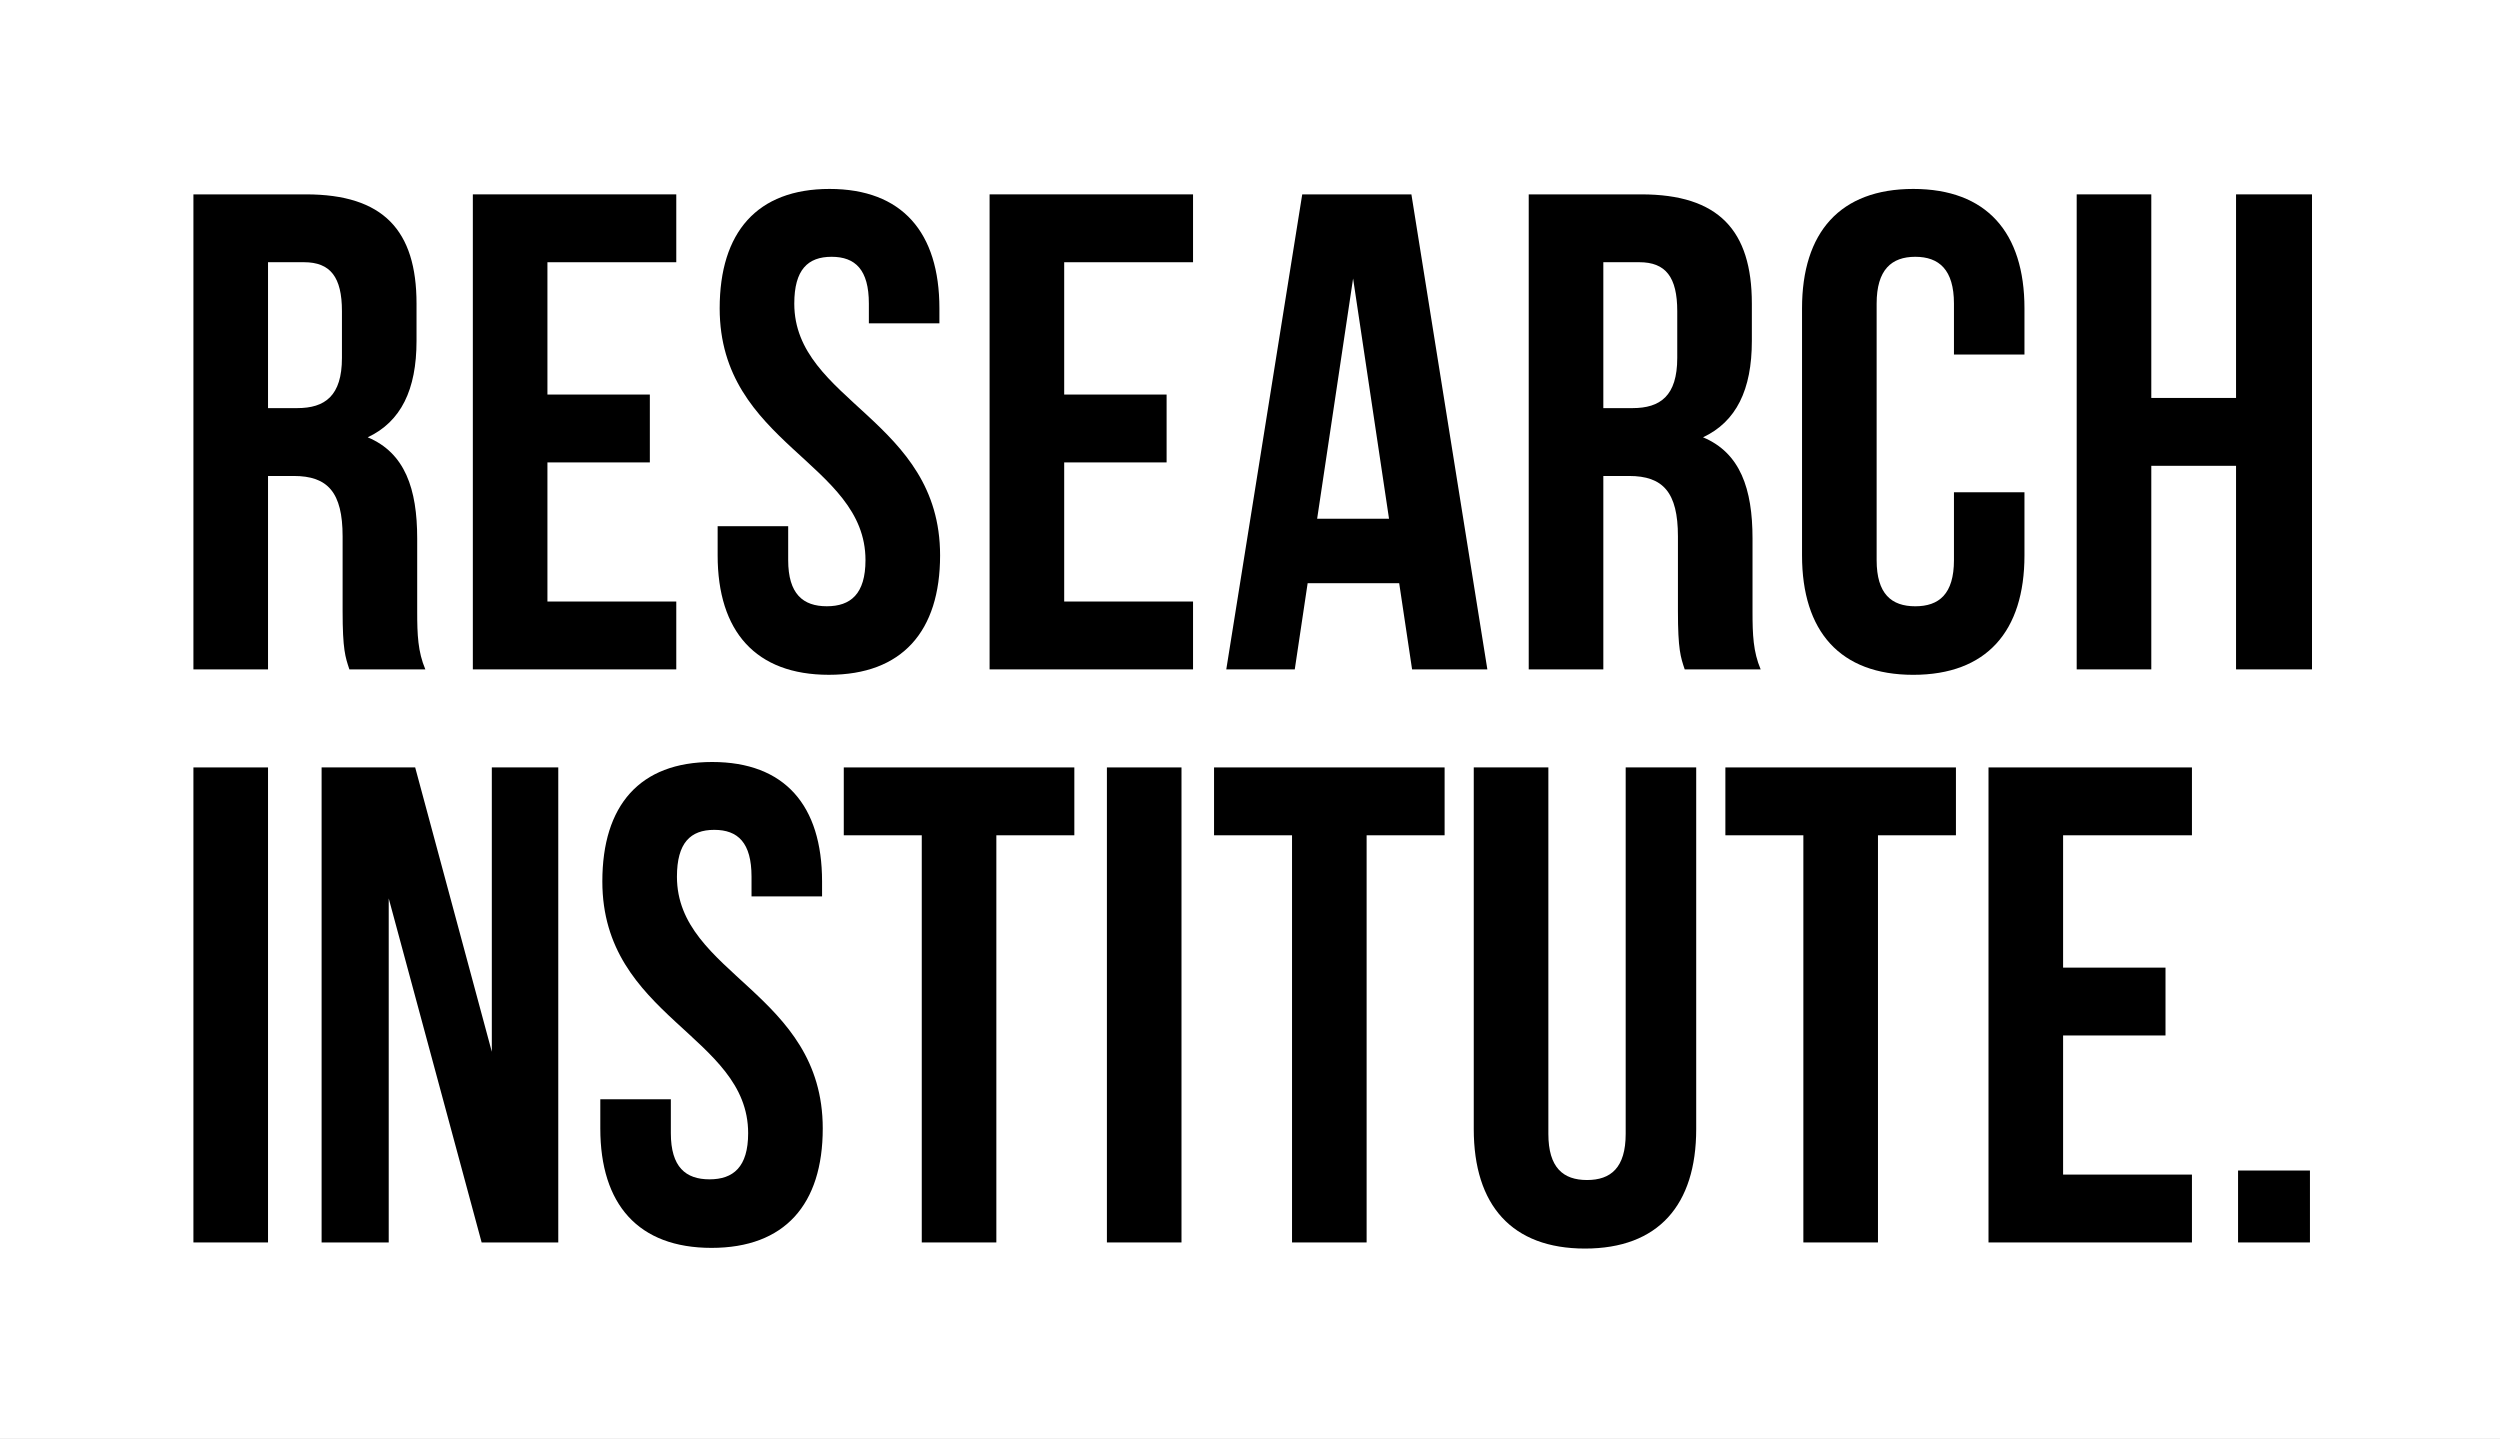
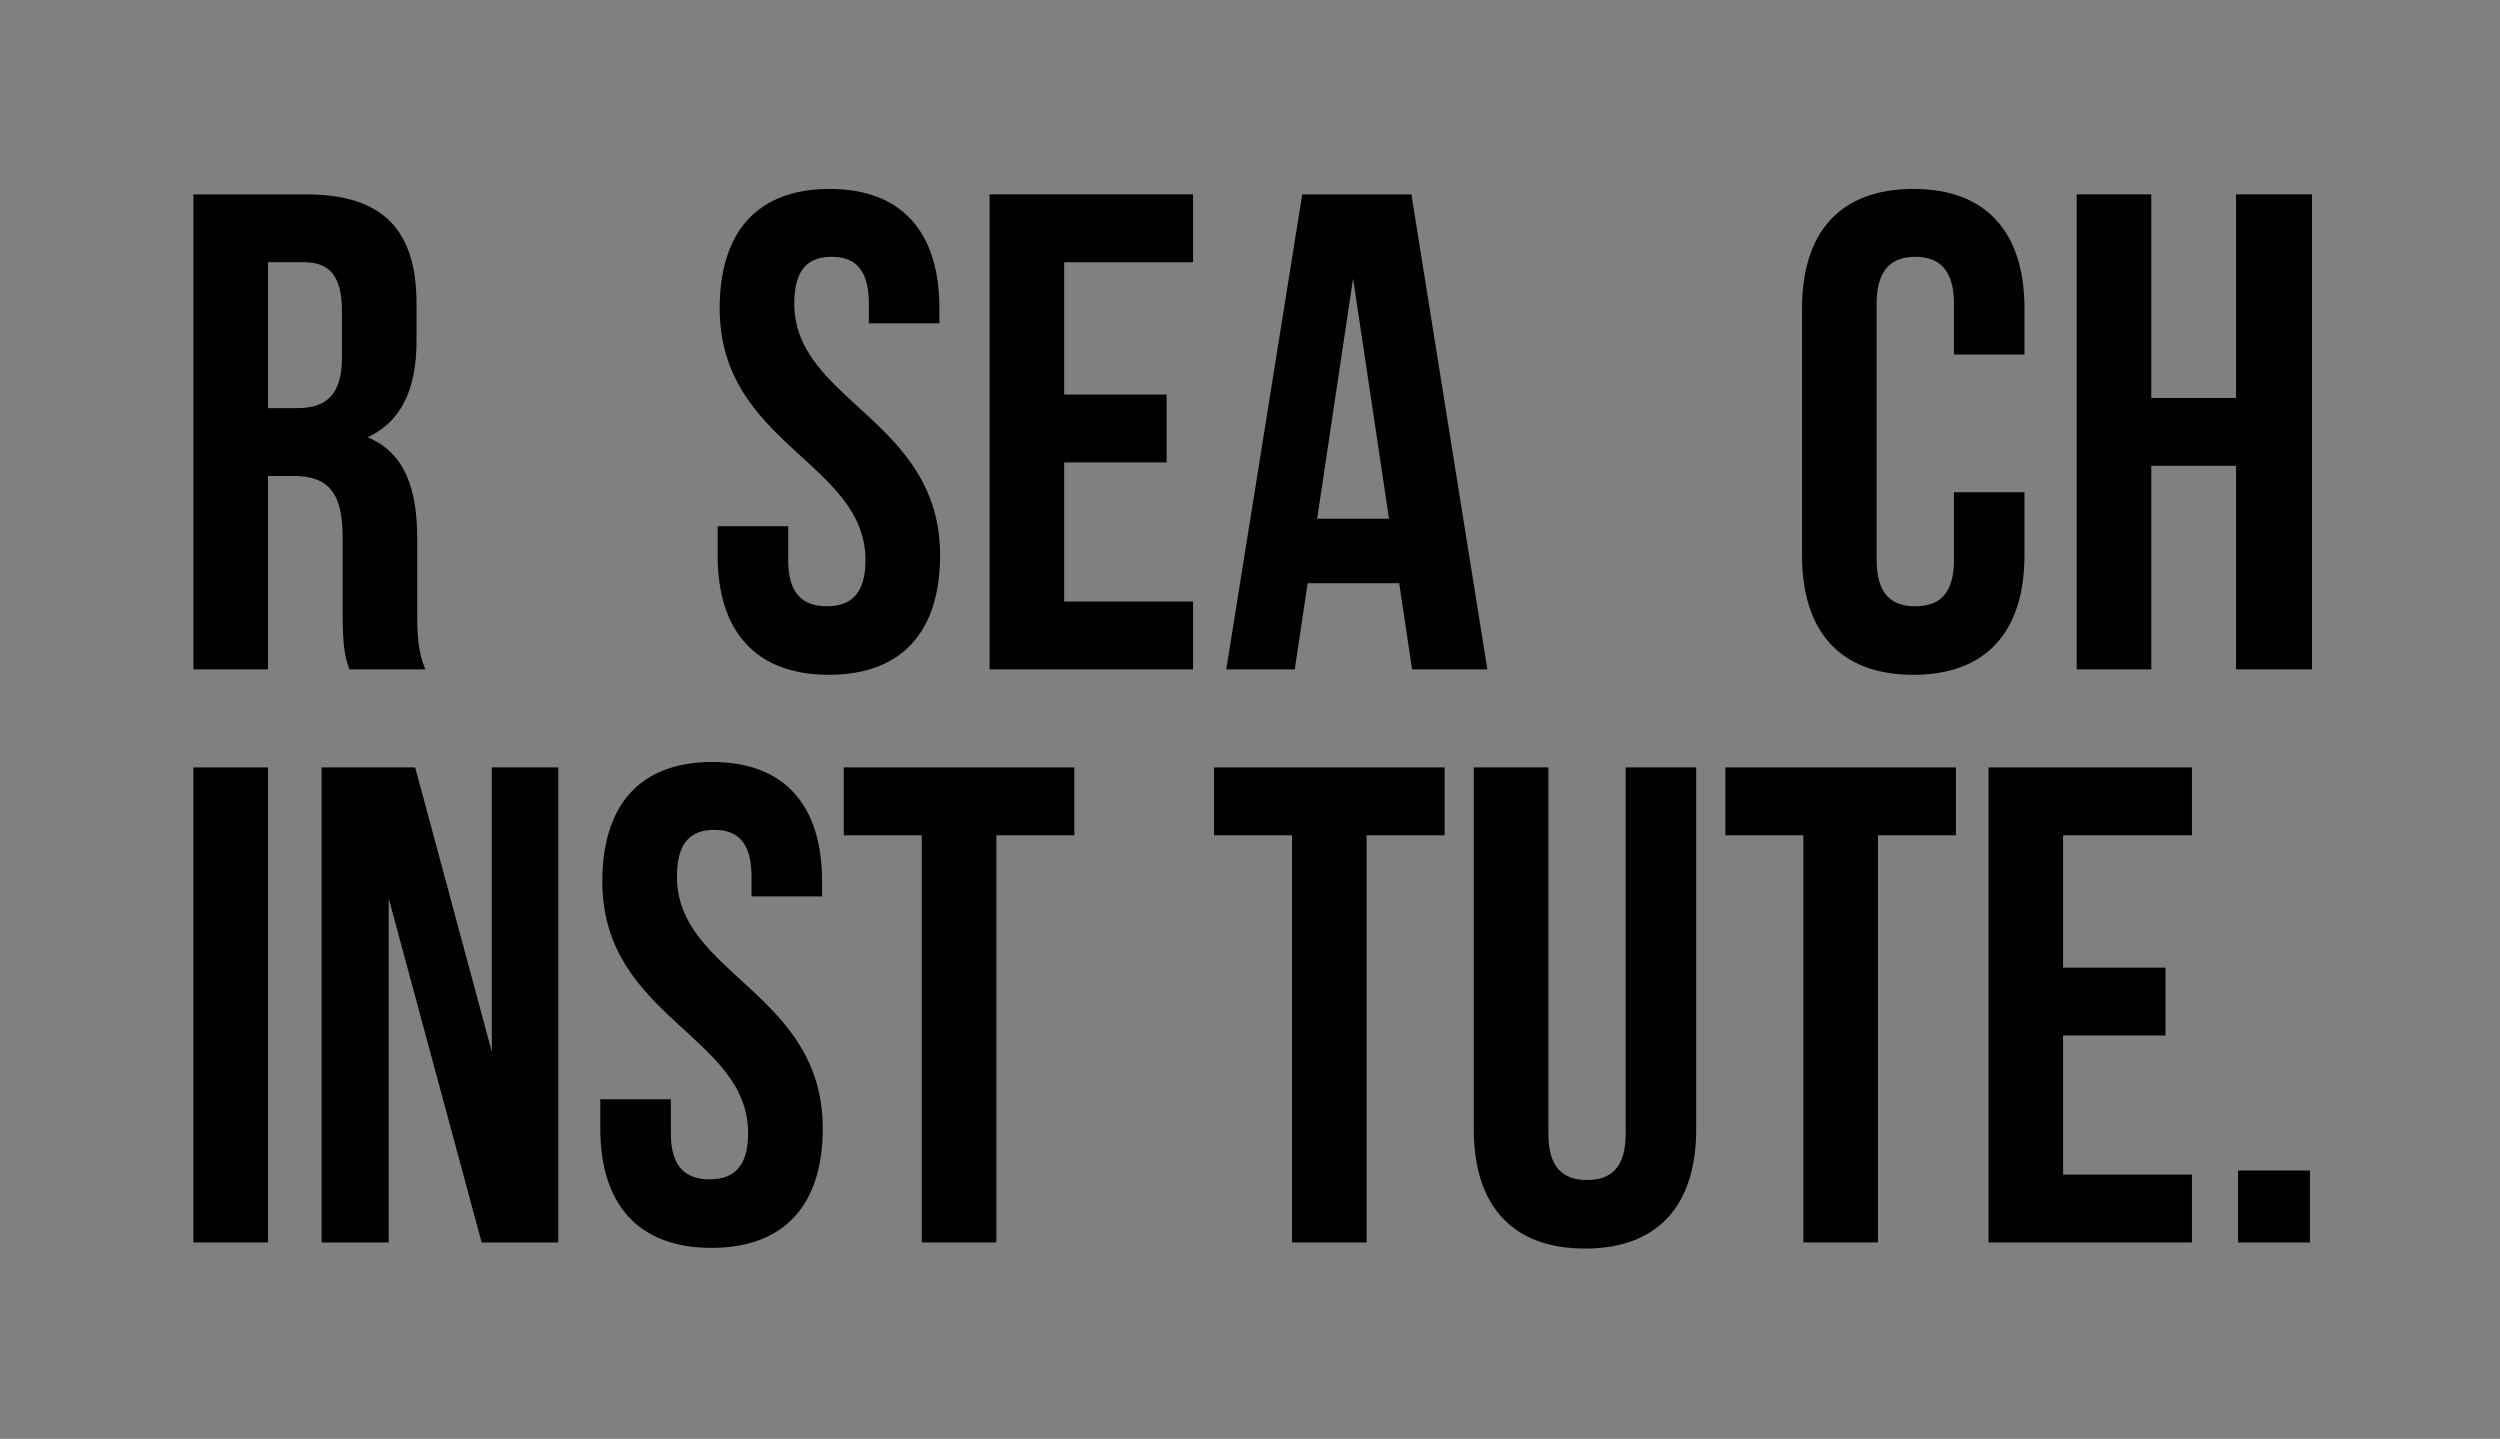
<svg xmlns="http://www.w3.org/2000/svg" width="139" height="80" viewBox="0 0 139 80" fill="none">
  <rect x="0" y="0" width="139" height="80" fill="#808080" stroke="none" />
  <g clip-path="url(#clip0_256_330561)">
-     <path fill-rule="evenodd" clip-rule="evenodd" d="M0 80H139V0H0V80Z" fill="white" />
    <path fill-rule="evenodd" clip-rule="evenodd" d="M14.902 14.579V22.691H16.523C18.069 22.691 19.012 22.012 19.012 19.9V17.296C19.012 15.409 18.371 14.579 16.9 14.579H14.902ZM19.426 37.218C19.2 36.539 19.049 36.124 19.049 33.973V29.822C19.049 27.37 18.22 26.464 16.334 26.464H14.902V37.218H10.754V10.807H17.013C21.312 10.807 23.159 12.807 23.159 16.881V18.956C23.159 21.673 22.292 23.446 20.444 24.314C22.518 25.181 23.196 27.181 23.196 29.936V34.011C23.196 35.293 23.235 36.236 23.649 37.218H19.426Z" fill="black" />
-     <path fill-rule="evenodd" clip-rule="evenodd" d="M30.437 21.937H36.131V25.71H30.437V33.445H37.601V37.218H26.29V10.807H37.601V14.58H30.437V21.937Z" fill="black" />
    <path fill-rule="evenodd" clip-rule="evenodd" d="M46.122 10.505C50.157 10.505 52.231 12.919 52.231 17.145V17.976H48.309V16.881C48.309 14.995 47.555 14.278 46.236 14.278C44.916 14.278 44.162 14.995 44.162 16.881C44.162 22.314 52.269 23.333 52.269 30.878C52.269 35.104 50.157 37.519 46.085 37.519C42.013 37.519 39.901 35.104 39.901 30.878V29.256H43.823V31.143C43.823 33.029 44.652 33.708 45.971 33.708C47.291 33.708 48.121 33.029 48.121 31.143C48.121 25.71 40.014 24.692 40.014 17.145C40.014 12.919 42.088 10.505 46.122 10.505Z" fill="black" />
    <path fill-rule="evenodd" clip-rule="evenodd" d="M59.169 21.937H64.863V25.71H59.169V33.445H66.333V37.218H55.021V10.807H66.333V14.58H59.169V21.937Z" fill="black" />
    <path fill-rule="evenodd" clip-rule="evenodd" d="M73.233 28.842H77.23L75.232 15.485L73.233 28.842ZM82.697 37.218H78.512L77.795 32.426H72.705L71.989 37.218H68.181L72.404 10.807H78.474L82.697 37.218Z" fill="black" />
-     <path fill-rule="evenodd" clip-rule="evenodd" d="M89.145 14.579V22.691H90.766C92.312 22.691 93.255 22.012 93.255 19.9V17.296C93.255 15.409 92.614 14.579 91.144 14.579H89.145ZM93.67 37.218C93.443 36.539 93.293 36.124 93.293 33.973V29.822C93.293 27.37 92.463 26.464 90.578 26.464H89.145V37.218H84.997V10.807H91.256C95.555 10.807 97.403 12.807 97.403 16.881V18.956C97.403 21.673 96.535 23.446 94.688 24.314C96.761 25.181 97.44 27.181 97.44 29.936V34.011C97.44 35.293 97.478 36.236 97.893 37.218H93.67Z" fill="black" />
    <path fill-rule="evenodd" clip-rule="evenodd" d="M112.56 27.37V30.879C112.56 35.105 110.45 37.52 106.377 37.52C102.305 37.52 100.193 35.105 100.193 30.879V17.145C100.193 12.92 102.305 10.505 106.377 10.505C110.45 10.505 112.56 12.92 112.56 17.145V19.711H108.64V16.881C108.64 14.994 107.809 14.278 106.49 14.278C105.17 14.278 104.341 14.994 104.341 16.881V31.143C104.341 33.029 105.17 33.709 106.49 33.709C107.809 33.709 108.64 33.029 108.64 31.143V27.37H112.56Z" fill="black" />
    <path fill-rule="evenodd" clip-rule="evenodd" d="M119.612 37.218H115.464V10.807H119.612V22.126H124.324V10.807H128.547V37.218H124.324V25.899H119.612V37.218Z" fill="black" />
    <mask id="mask0_256_330561" style="mask-type:alpha" maskUnits="userSpaceOnUse" x="0" y="0" width="140" height="80">
      <path d="M0 79.867H139.228V0.028H0V79.867Z" fill="black" />
    </mask>
    <g mask="url(#mask0_256_330561)">
      <path fill-rule="evenodd" clip-rule="evenodd" d="M10.754 69.08H14.902V42.669H10.754V69.08Z" fill="black" />
      <path fill-rule="evenodd" clip-rule="evenodd" d="M21.613 49.951V69.08H17.881V42.669H23.084L27.345 58.478V42.669H31.04V69.08H26.779L21.613 49.951Z" fill="black" />
      <path fill-rule="evenodd" clip-rule="evenodd" d="M39.598 42.367C43.633 42.367 45.707 44.782 45.707 49.008V49.838H41.785V48.744C41.785 46.857 41.031 46.14 39.712 46.14C38.392 46.14 37.638 46.857 37.638 48.744C37.638 54.177 45.745 55.195 45.745 62.741C45.745 66.967 43.633 69.382 39.561 69.382C35.489 69.382 33.377 66.967 33.377 62.741V61.118H37.299V63.005C37.299 64.892 38.128 65.571 39.448 65.571C40.767 65.571 41.597 64.892 41.597 63.005C41.597 57.572 33.49 56.554 33.49 49.008C33.49 44.782 35.564 42.367 39.598 42.367Z" fill="black" />
      <path fill-rule="evenodd" clip-rule="evenodd" d="M46.914 42.669H59.733V46.442H55.397V69.08H51.25V46.442H46.914V42.669Z" fill="black" />
-       <path fill-rule="evenodd" clip-rule="evenodd" d="M61.544 69.08H65.691V42.669H61.544V69.08Z" fill="black" />
      <path fill-rule="evenodd" clip-rule="evenodd" d="M67.501 42.669H80.32V46.442H75.984V69.08H71.837V46.442H67.501V42.669Z" fill="black" />
      <path fill-rule="evenodd" clip-rule="evenodd" d="M86.089 42.669V63.043C86.089 64.93 86.919 65.609 88.238 65.609C89.559 65.609 90.388 64.93 90.388 63.043V42.669H94.309V62.779C94.309 67.005 92.198 69.42 88.125 69.42C84.054 69.42 81.941 67.005 81.941 62.779V42.669H86.089Z" fill="black" />
      <path fill-rule="evenodd" clip-rule="evenodd" d="M95.931 42.669H108.75V46.442H104.415V69.08H100.267V46.442H95.931V42.669Z" fill="black" />
      <path fill-rule="evenodd" clip-rule="evenodd" d="M114.708 53.8H120.402V57.572H114.708V65.307H121.872V69.08H110.561V42.669H121.872V46.442H114.708V53.8Z" fill="black" />
      <path fill-rule="evenodd" clip-rule="evenodd" d="M124.436 69.08H128.433V65.081H124.436V69.08Z" fill="black" />
    </g>
  </g>
  <defs>
    <clipPath id="clip0_256_330561">
      <rect width="139" height="80" fill="white" />
    </clipPath>
  </defs>
</svg>